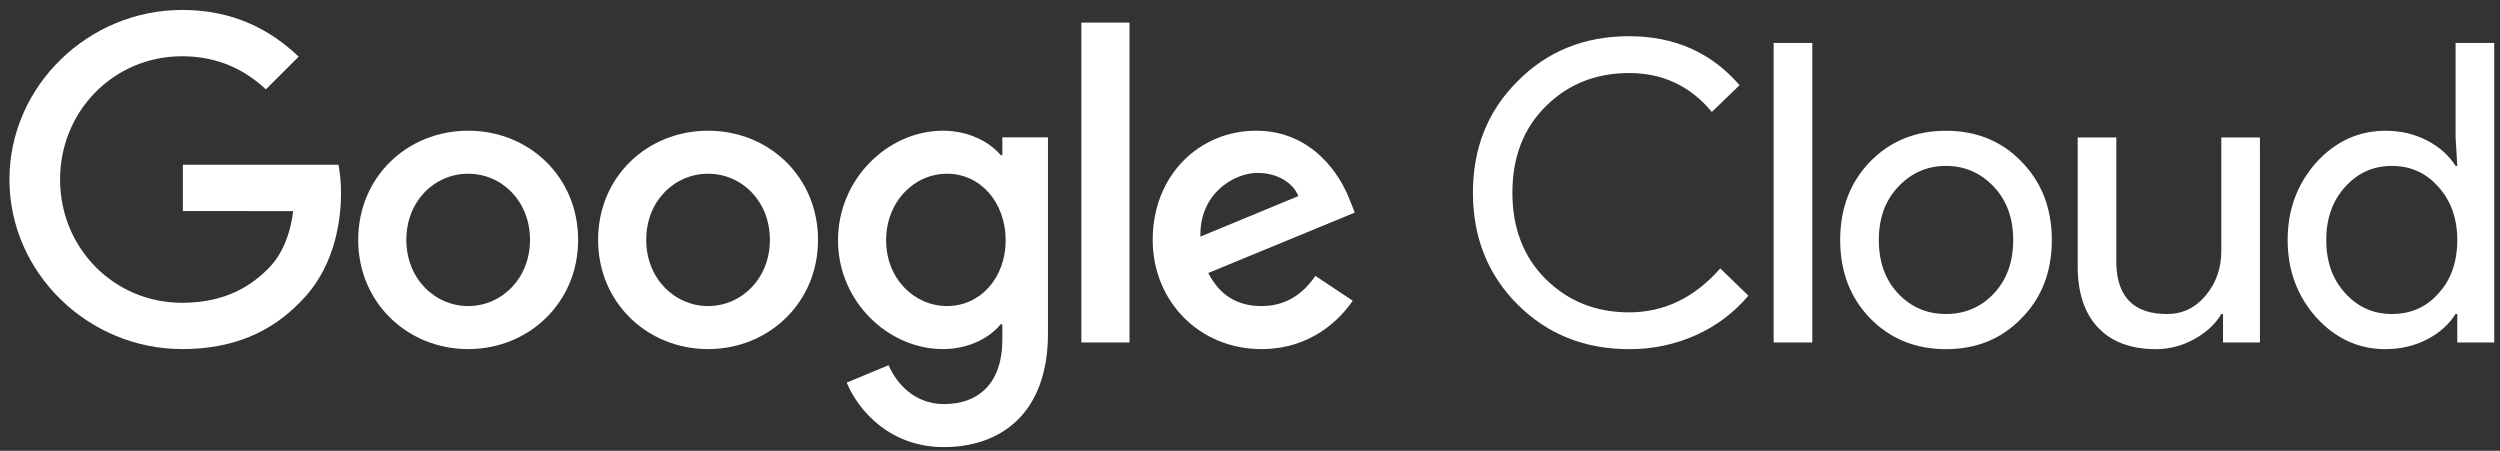
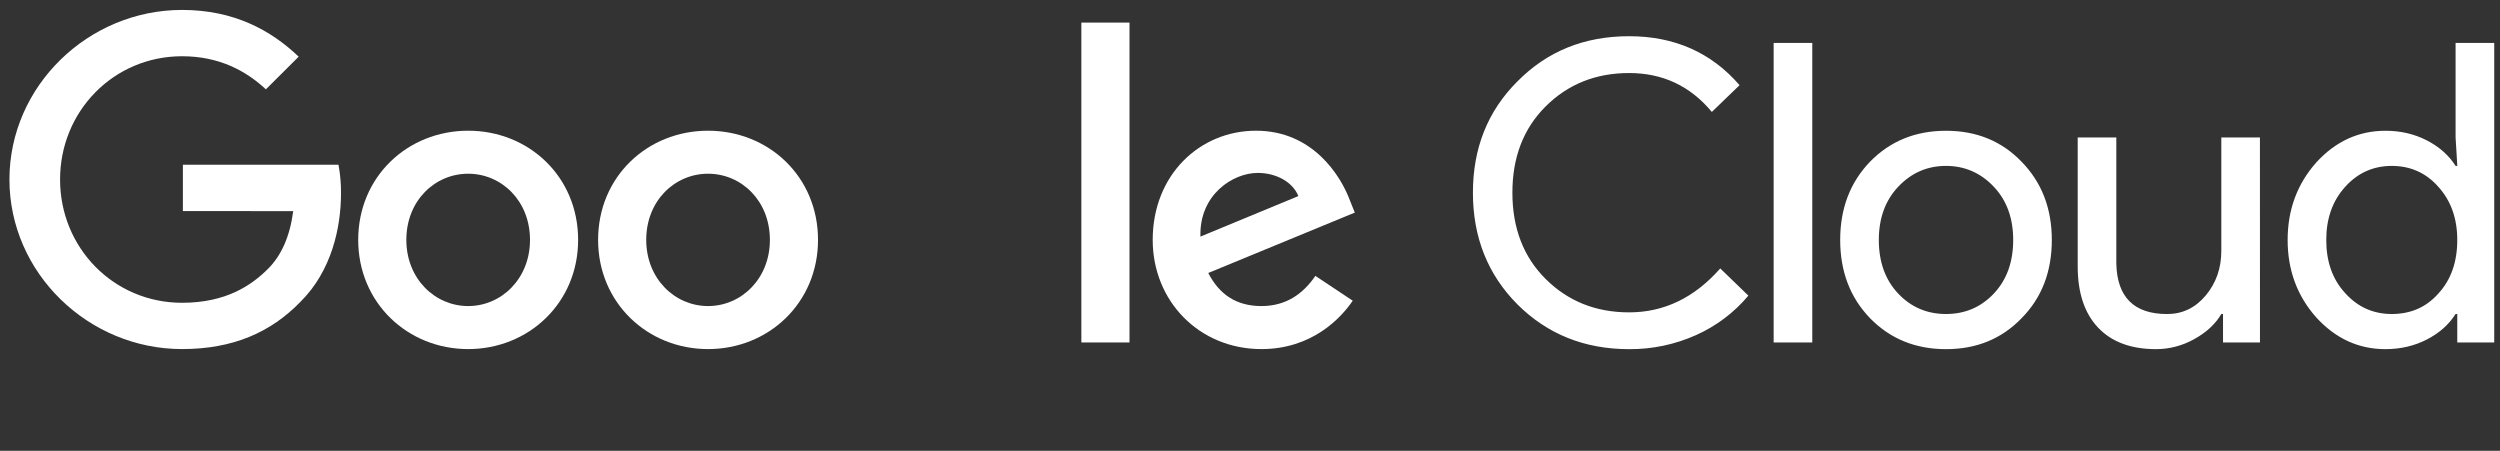
<svg xmlns="http://www.w3.org/2000/svg" width="183" height="33" viewBox="0 0 183 33" fill="none">
  <rect x="0" y="0" width="183" height="33" fill="#333333" stroke="none" />
  <path d="M119.252 25.558C115.994 25.558 113.269 24.466 111.076 22.281C108.904 20.097 107.818 17.371 107.818 14.104C107.818 10.837 108.904 8.122 111.076 5.958C113.248 3.753 115.973 2.651 119.252 2.651C122.572 2.651 125.266 3.845 127.336 6.234L125.307 8.194C123.729 6.295 121.71 5.346 119.252 5.346C116.813 5.346 114.774 6.162 113.135 7.795C111.517 9.409 110.707 11.512 110.707 14.104C110.707 16.697 111.517 18.8 113.135 20.415C114.775 22.049 116.814 22.865 119.252 22.865C121.813 22.865 124.036 21.793 125.922 19.649L127.981 21.64C126.938 22.884 125.624 23.873 124.139 24.534C122.603 25.221 120.936 25.57 119.252 25.558ZM132.659 3.141V25.068H129.831V3.141H132.659ZM134.702 17.565C134.702 15.258 135.43 13.349 136.885 11.838C138.36 10.327 140.214 9.572 142.448 9.572C144.681 9.572 146.526 10.327 147.98 11.838C149.456 13.348 150.193 15.257 150.193 17.565C150.193 19.892 149.456 21.801 147.98 23.292C146.526 24.803 144.682 25.558 142.448 25.558C140.214 25.558 138.36 24.802 136.885 23.29C135.43 21.781 134.702 19.872 134.702 17.565ZM137.53 17.565C137.53 19.178 138.001 20.485 138.944 21.485C139.887 22.485 141.054 22.985 142.448 22.985C143.842 22.985 145.01 22.485 145.952 21.485C146.894 20.485 147.365 19.178 147.366 17.565C147.366 15.972 146.894 14.676 145.952 13.675C144.99 12.655 143.822 12.145 142.448 12.144C141.074 12.144 139.906 12.654 138.944 13.675C138.002 14.676 137.53 15.973 137.53 17.565ZM165.43 25.068H162.725V22.985H162.6C162.169 23.72 161.508 24.333 160.617 24.823C159.768 25.302 158.81 25.555 157.835 25.558C155.991 25.558 154.572 25.032 153.578 23.98C152.584 22.929 152.087 21.433 152.088 19.494V10.062H154.915V19.312C154.977 21.762 156.217 22.987 158.635 22.987C159.761 22.987 160.704 22.532 161.462 21.624C162.221 20.715 162.6 19.628 162.6 18.362V10.062H165.427L165.43 25.068ZM174.616 25.558C172.651 25.558 170.96 24.782 169.545 23.23C168.151 21.658 167.454 19.77 167.455 17.565C167.455 15.36 168.152 13.471 169.545 11.899C170.959 10.348 172.649 9.572 174.616 9.572C175.723 9.572 176.732 9.807 177.644 10.276C178.556 10.746 179.258 11.368 179.749 12.144H179.875L179.749 10.062V3.141H182.577V25.068H179.872V22.985H179.747C179.257 23.762 178.555 24.384 177.643 24.852C176.73 25.321 175.721 25.556 174.616 25.558ZM175.077 22.985C176.471 22.985 177.608 22.485 178.489 21.485C179.411 20.485 179.872 19.179 179.872 17.566C179.872 15.994 179.411 14.697 178.489 13.676C177.588 12.656 176.451 12.145 175.077 12.145C173.725 12.145 172.588 12.655 171.666 13.676C170.743 14.697 170.282 15.993 170.282 17.566C170.282 19.158 170.743 20.454 171.666 21.455C172.588 22.476 173.725 22.986 175.077 22.985Z" fill="white" />
-   <path d="M13.387 15.45V12.059H24.778C24.905 12.745 24.967 13.441 24.962 14.139C24.962 16.681 24.264 19.83 22.014 22.07C19.828 24.34 17.033 25.552 13.327 25.552C6.462 25.552 0.691 19.981 0.691 13.139C0.691 6.297 6.462 0.727 13.327 0.727C17.125 0.727 19.828 2.21 21.863 4.148L19.463 6.539C18.004 5.177 16.031 4.117 13.327 4.117C8.315 4.117 4.397 8.144 4.397 13.139C4.397 18.135 8.315 22.164 13.327 22.164C16.578 22.164 18.431 20.862 19.615 19.682C20.58 18.72 21.216 17.34 21.463 15.454L13.387 15.45Z" fill="white" />
+   <path d="M13.387 15.45V12.059H24.778C24.905 12.745 24.967 13.441 24.962 14.139C24.962 16.681 24.264 19.83 22.014 22.07C19.828 24.34 17.033 25.552 13.327 25.552C6.462 25.552 0.691 19.981 0.691 13.139C0.691 6.297 6.462 0.727 13.327 0.727C17.125 0.727 19.828 2.21 21.863 4.148L19.463 6.539C18.004 5.177 16.031 4.117 13.327 4.117C8.315 4.117 4.397 8.144 4.397 13.139C4.397 18.135 8.315 22.164 13.327 22.164C16.578 22.164 18.431 20.862 19.615 19.682C20.58 18.72 21.216 17.34 21.463 15.454L13.387 15.45" fill="white" />
  <path d="M42.319 17.56C42.319 22.165 38.704 25.553 34.27 25.553C29.837 25.553 26.221 22.165 26.221 17.56C26.221 12.928 29.836 9.568 34.272 9.568C38.707 9.568 42.319 12.928 42.319 17.56ZM38.796 17.56C38.796 14.685 36.7 12.716 34.27 12.716C31.84 12.716 29.744 14.684 29.744 17.56C29.744 20.406 31.84 22.404 34.27 22.404C36.701 22.404 38.796 20.406 38.796 17.56Z" fill="white" />
  <path d="M59.879 17.56C59.879 22.165 56.267 25.553 51.83 25.553C47.394 25.553 43.781 22.165 43.781 17.56C43.781 12.928 47.395 9.568 51.83 9.568C56.266 9.568 59.879 12.928 59.879 17.56ZM56.356 17.56C56.356 14.685 54.26 12.716 51.83 12.716C49.4 12.716 47.304 14.684 47.304 17.56C47.304 20.406 49.4 22.404 51.83 22.404C54.261 22.404 56.356 20.406 56.356 17.56Z" fill="white" />
-   <path d="M76.711 10.052V24.402C76.711 30.306 73.218 32.727 69.087 32.727C65.198 32.727 62.859 30.124 61.979 28.005L65.048 26.733C65.595 28.035 66.93 29.579 69.089 29.579C71.731 29.579 73.372 27.944 73.372 24.886V23.736H73.25C72.46 24.705 70.942 25.553 69.028 25.553C65.018 25.553 61.343 22.071 61.343 17.591C61.343 13.079 65.018 9.568 69.028 9.568C70.942 9.568 72.46 10.415 73.25 11.354H73.372V10.052H76.711ZM73.613 17.591C73.613 14.775 71.731 12.716 69.33 12.716C66.9 12.716 64.864 14.774 64.864 17.591C64.864 20.376 66.9 22.403 69.33 22.403C71.73 22.404 73.613 20.376 73.613 17.591Z" fill="white" />
  <path d="M82.679 1.654V25.068H79.156V1.654H82.679Z" fill="white" />
  <path d="M96.286 20.194L99.02 22.011C98.141 23.312 96.013 25.553 92.337 25.553C87.78 25.553 84.378 22.041 84.378 17.56C84.378 12.81 87.811 9.568 91.942 9.568C96.103 9.568 98.138 12.868 98.807 14.654L99.171 15.562L88.445 19.982C89.266 21.586 90.541 22.404 92.334 22.404C94.127 22.404 95.375 21.526 96.286 20.194ZM87.871 17.319L95.04 14.353C94.645 13.353 93.461 12.658 92.063 12.658C90.271 12.656 87.78 14.228 87.871 17.318V17.319Z" fill="white" />
</svg>